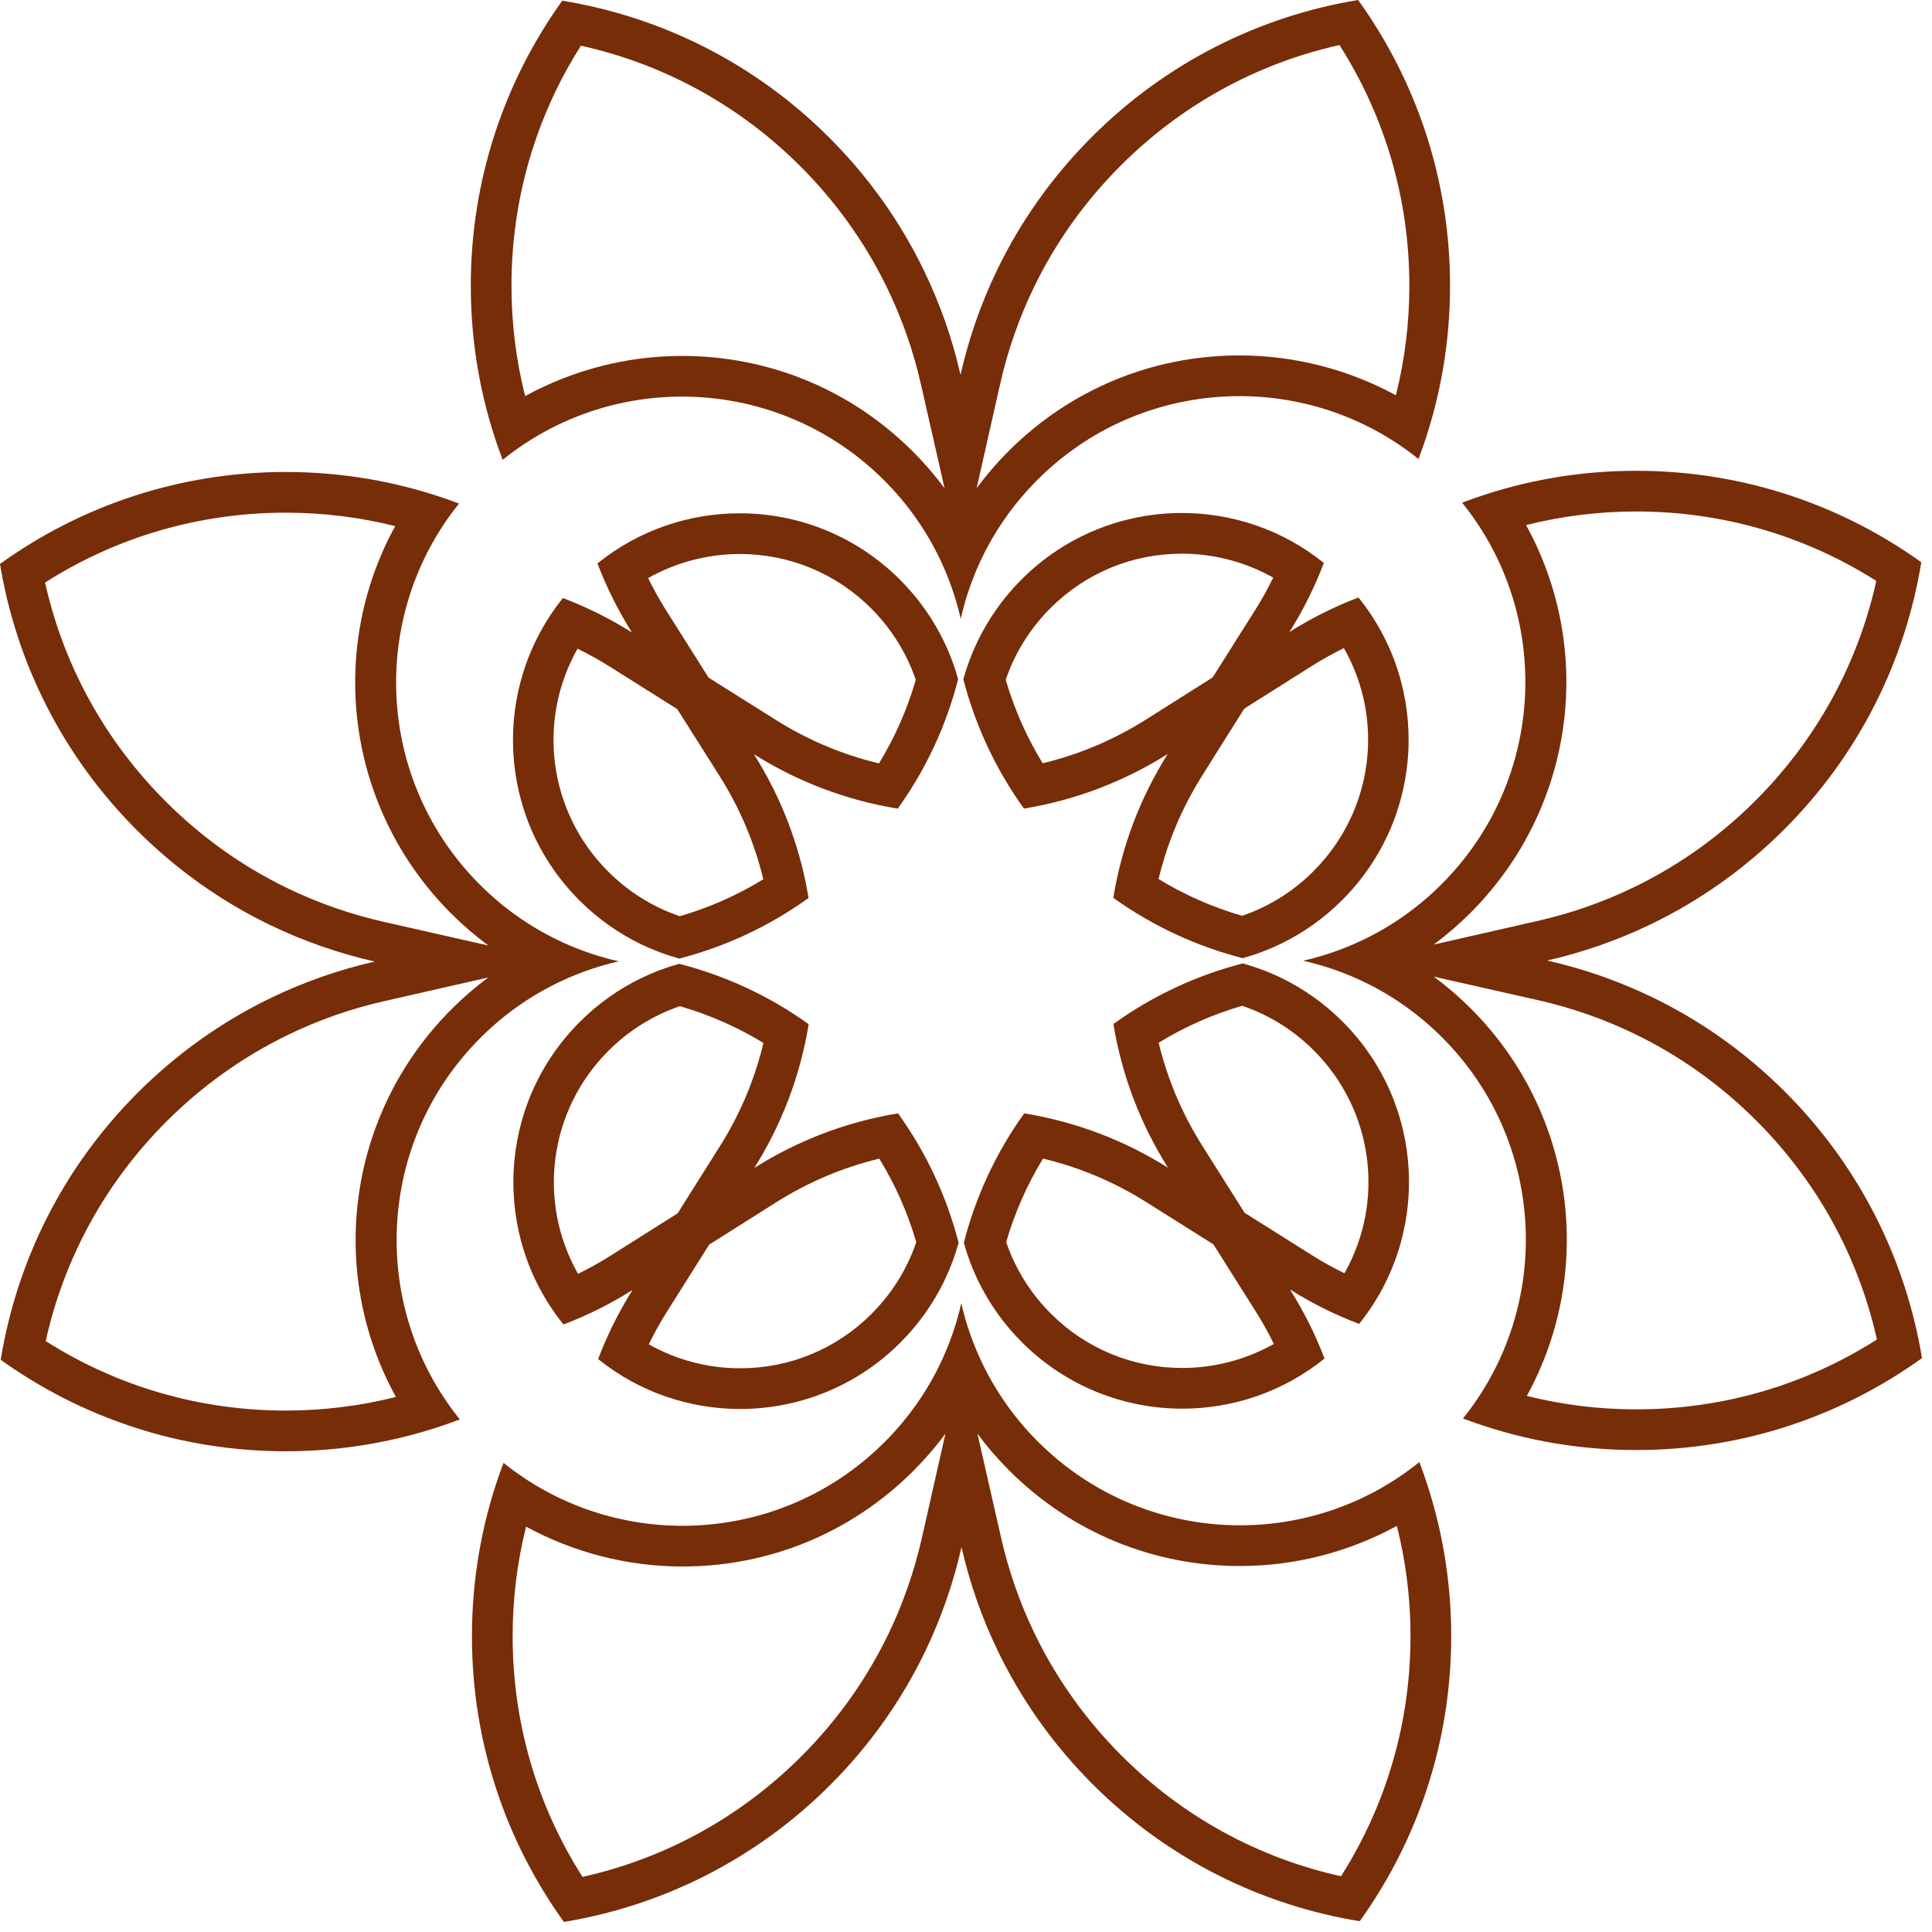
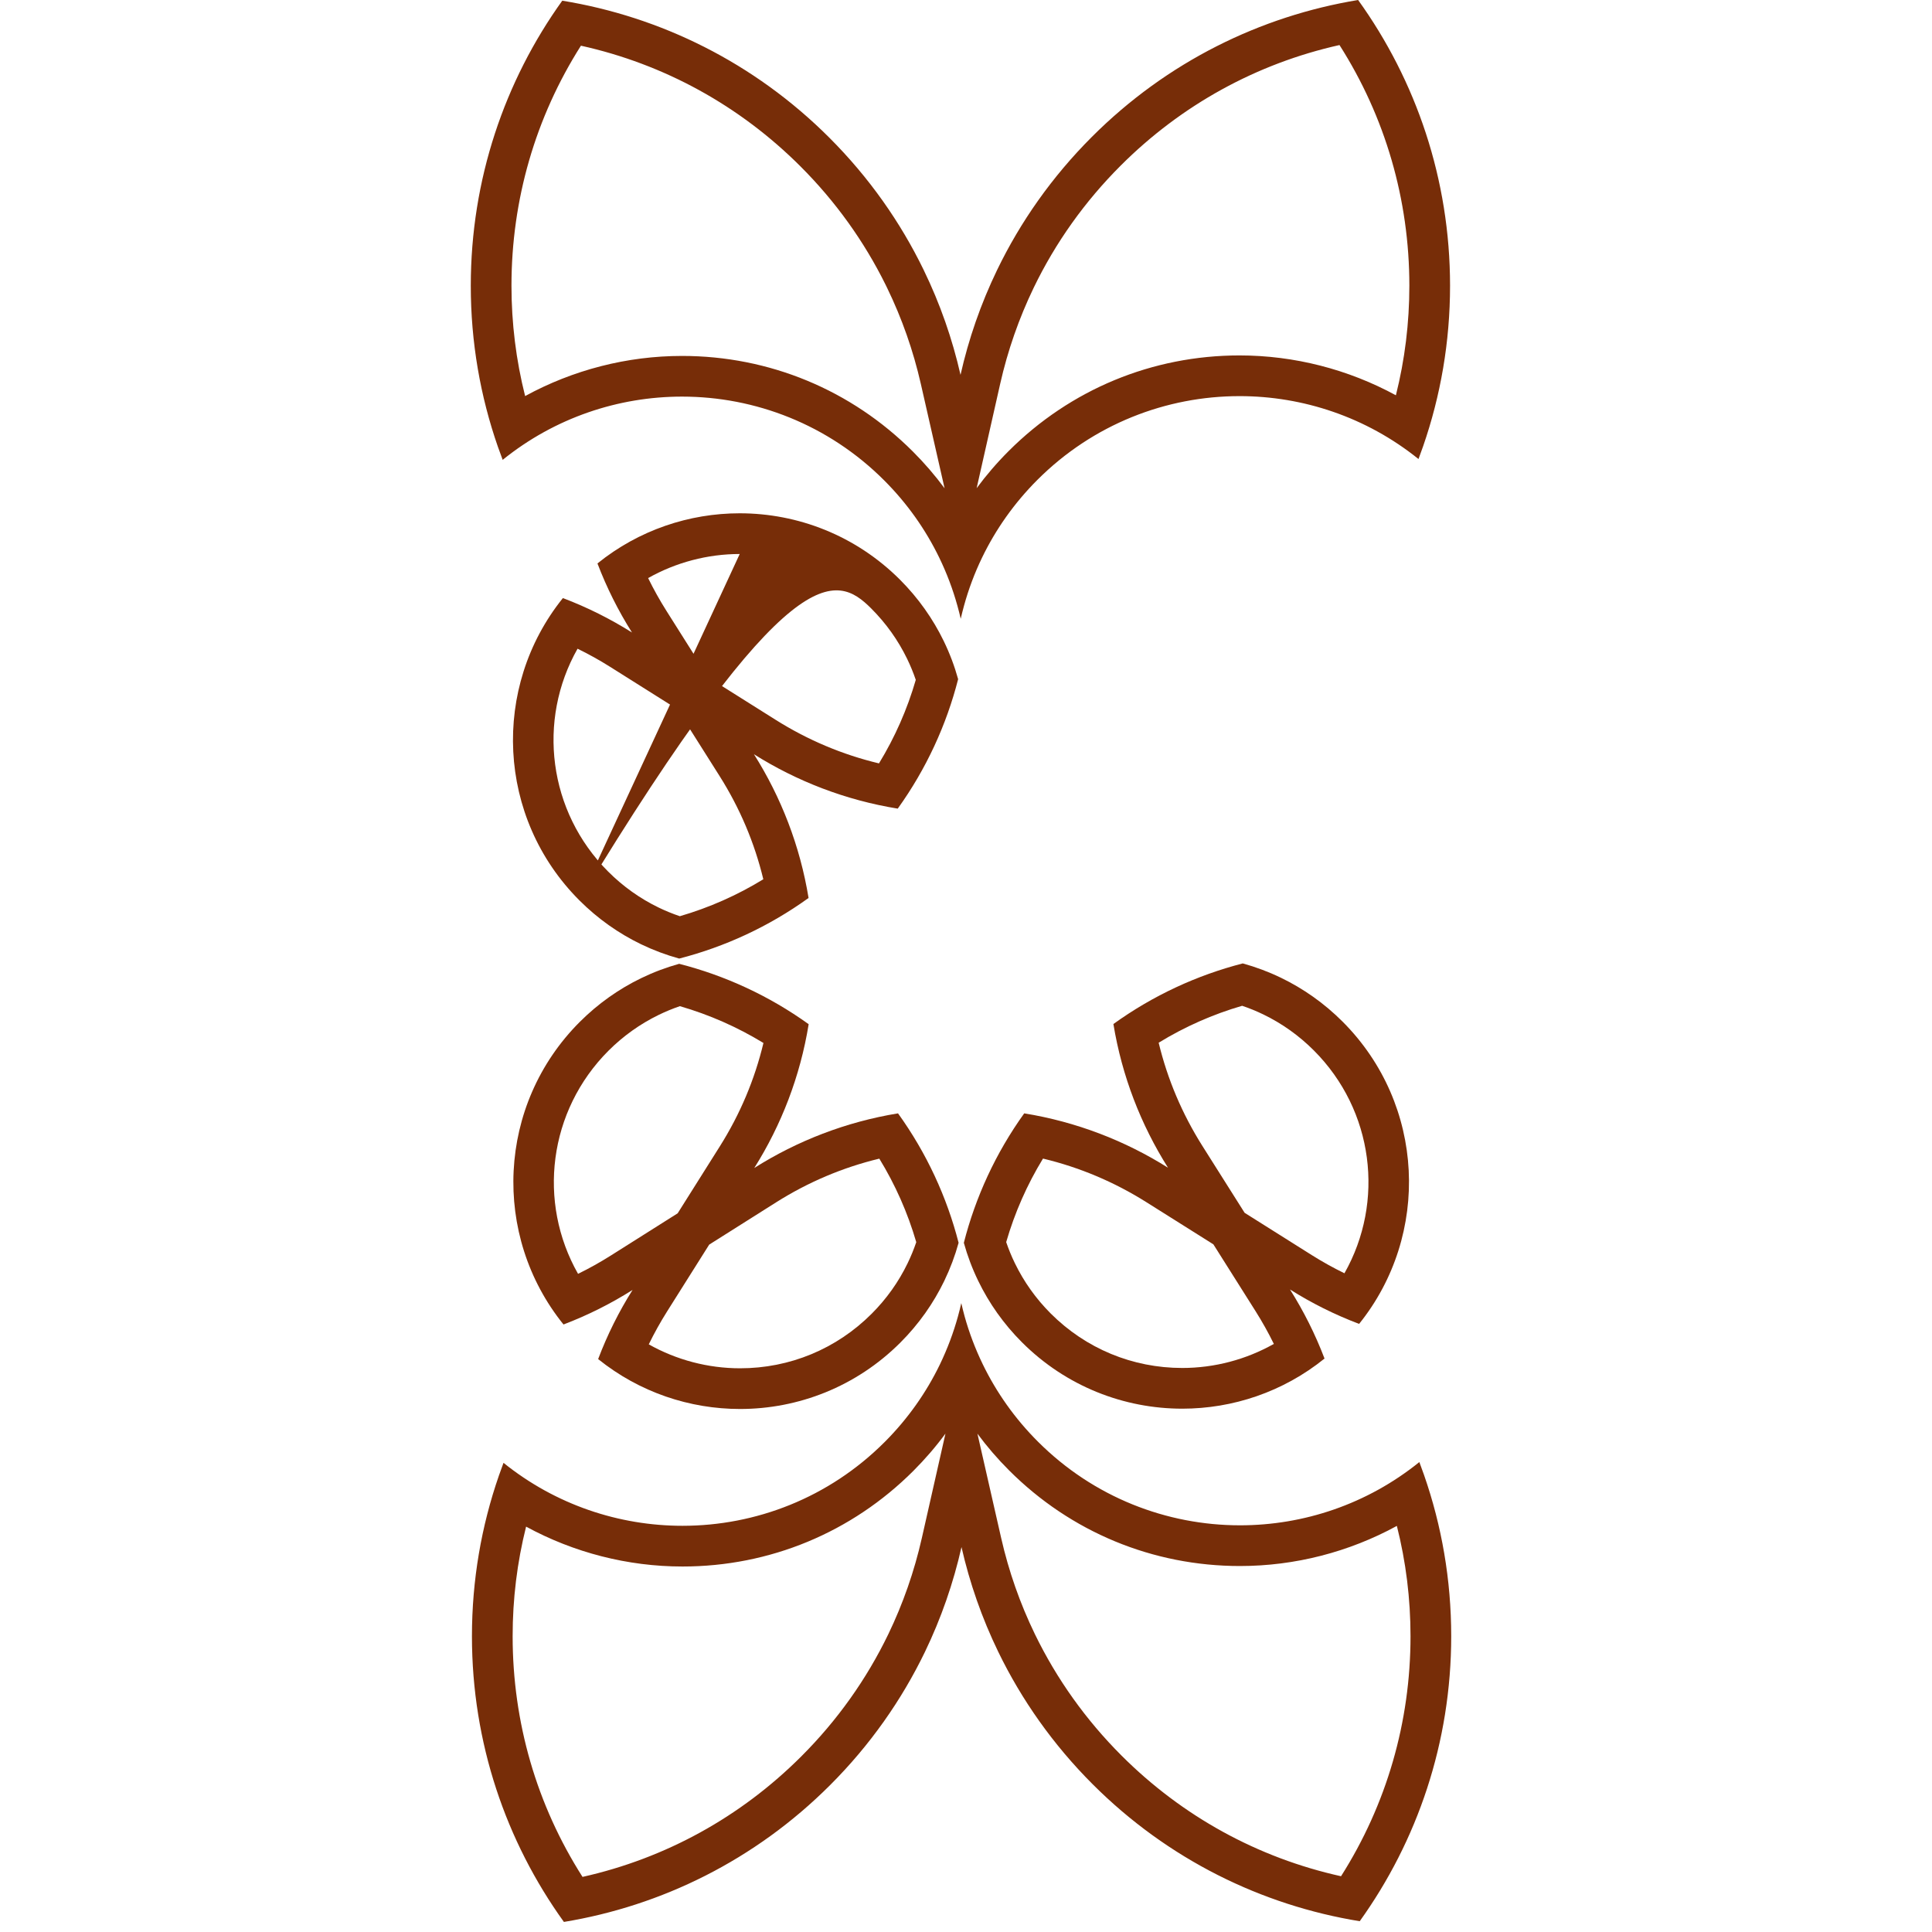
<svg xmlns="http://www.w3.org/2000/svg" width="152" height="152" viewBox="0 0 152 152" fill="none">
-   <path d="M21.244 72.773C23.897 74.052 26.666 75.011 29.491 75.65C26.667 76.293 23.899 77.256 21.25 78.542C17.487 80.37 13.958 82.846 10.833 85.971C4.901 91.903 1.309 99.287 0.056 106.981C6.373 111.511 14.114 114.178 22.479 114.178C26.923 114.178 31.187 113.426 35.158 112.042H35.16C35.501 111.923 35.841 111.799 36.179 111.671C29.046 102.839 29.583 89.867 37.791 81.659C39.615 79.835 41.676 78.388 43.872 77.323C45.095 76.729 46.359 76.253 47.651 75.893H47.653C47.994 75.799 48.339 75.712 48.684 75.633C48.339 75.555 47.996 75.469 47.654 75.374C46.362 75.018 45.094 74.543 43.869 73.953C41.658 72.886 39.586 71.433 37.751 69.599C29.552 61.4 29.008 48.447 36.117 39.616C35.779 39.49 35.438 39.366 35.096 39.247H35.095C31.142 37.878 26.898 37.133 22.478 37.133C14.089 37.133 6.326 39.814 0 44.368C1.263 52.038 4.853 59.399 10.768 65.314C13.909 68.456 17.46 70.944 21.244 72.773ZM35.527 79.395C27.308 87.614 25.727 100.059 31.149 109.905C28.329 110.616 25.424 110.976 22.479 110.976C15.728 110.976 9.241 109.092 3.597 105.51C5.047 98.964 8.306 93.025 13.097 88.234C15.901 85.43 19.115 83.138 22.648 81.422C25.048 80.257 27.589 79.365 30.202 78.771L38.415 76.903C37.397 77.657 36.432 78.489 35.527 79.395ZM22.479 40.335C25.404 40.335 28.289 40.689 31.092 41.392C25.696 51.231 27.285 63.66 35.489 71.864C36.408 72.782 37.386 73.625 38.421 74.388L30.198 72.528C27.582 71.936 25.037 71.049 22.638 69.89C19.082 68.172 15.851 65.87 13.033 63.051C8.258 58.276 5.003 52.357 3.545 45.832C9.197 42.23 15.702 40.335 22.479 40.335Z" fill="#772D08" />
-   <path d="M113.421 69.56C111.597 71.384 109.538 72.829 107.34 73.894C106.115 74.49 104.848 74.966 103.553 75.324C103.214 75.421 102.87 75.507 102.527 75.586C102.872 75.664 103.215 75.75 103.557 75.845C104.849 76.201 106.117 76.674 107.342 77.265C109.553 78.333 111.625 79.785 113.46 81.619C121.657 89.816 122.205 102.767 115.098 111.6C115.435 111.728 115.775 111.85 116.117 111.968C120.07 113.338 124.314 114.082 128.734 114.082C137.123 114.082 144.886 111.4 151.212 106.849C149.948 99.18 146.359 91.819 140.444 85.904C137.302 82.761 133.755 80.275 129.968 78.446C127.313 77.165 124.546 76.206 121.721 75.569C124.545 74.926 127.313 73.963 129.962 72.675H129.963C133.728 70.847 137.253 68.373 140.379 65.247C146.311 59.316 149.903 51.929 151.158 44.236C144.841 39.704 137.098 37.039 128.733 37.039C124.289 37.039 120.025 37.791 116.054 39.175H116.052C115.711 39.294 115.371 39.418 115.033 39.548C122.166 48.378 121.629 61.352 113.421 69.56ZM128.575 81.328C132.125 83.043 135.357 85.344 138.179 88.167C142.954 92.942 146.209 98.86 147.667 105.385C142.011 108.988 135.507 110.881 128.733 110.881C125.809 110.881 122.923 110.527 120.123 109.825C125.517 99.986 123.926 87.557 115.724 79.354C114.808 78.439 113.833 77.598 112.803 76.837L121.017 78.69C123.628 79.28 126.171 80.167 128.575 81.328ZM128.733 40.24C135.488 40.24 141.975 42.124 147.617 45.706C146.166 52.254 142.906 58.193 138.116 62.984C135.371 65.729 132.234 67.983 128.789 69.685L128.564 69.794C126.167 70.959 123.626 71.851 121.011 72.445L112.796 74.314C113.815 73.56 114.78 72.727 115.685 71.822C123.905 63.602 125.487 51.156 120.062 41.31C122.882 40.601 125.787 40.24 128.733 40.24Z" fill="#772D08" />
  <path d="M39.244 116.111V116.113C37.875 120.065 37.13 124.31 37.13 128.73C37.13 137.119 39.81 144.881 44.365 151.208C52.034 149.945 59.396 146.355 65.311 140.44C68.453 137.299 70.939 133.749 72.769 129.964C74.049 127.312 75.007 124.542 75.646 121.717C76.289 124.542 77.253 127.31 78.538 129.958C80.365 133.721 82.841 137.25 85.967 140.376C91.899 146.307 99.283 149.9 106.977 151.152C111.506 144.836 114.174 137.094 114.174 128.729C114.174 124.286 113.422 120.021 112.038 116.049C111.919 115.707 111.795 115.366 111.667 115.028C107.56 118.345 102.559 120.004 97.557 120.004C91.802 120.004 86.046 117.808 81.655 113.417C79.831 111.593 78.385 109.531 77.319 107.335C76.726 106.112 76.249 104.849 75.889 103.557V103.555C75.796 103.213 75.708 102.868 75.63 102.523C75.551 102.869 75.465 103.211 75.371 103.553C75.015 104.845 74.54 106.113 73.951 107.337C72.883 109.548 71.431 111.62 69.597 113.455C65.206 117.847 59.451 120.042 53.697 120.042C48.706 120.042 43.716 118.391 39.614 115.089C39.487 115.429 39.363 115.771 39.244 116.111ZM79.39 115.682C84.243 120.536 90.694 123.207 97.556 123.207C101.883 123.207 106.139 122.104 109.898 120.05C110.612 122.873 110.972 125.781 110.972 128.731C110.972 135.483 109.088 141.969 105.506 147.613C98.961 146.164 93.022 142.905 88.23 138.114C85.426 135.309 83.134 132.095 81.418 128.562C80.254 126.163 79.362 123.621 78.768 121.008L76.899 112.794C77.653 113.813 78.485 114.777 79.39 115.682ZM41.39 120.107C45.14 122.149 49.382 123.245 53.695 123.245C60.556 123.245 67.007 120.572 71.859 115.721C72.777 114.802 73.621 113.824 74.384 112.789L72.524 121.012C71.932 123.628 71.045 126.172 69.887 128.572C68.168 132.128 65.867 135.359 63.048 138.177C58.273 142.952 52.353 146.207 45.83 147.665C42.226 142.012 40.332 135.508 40.332 128.73C40.331 125.802 40.686 122.913 41.39 120.107Z" fill="#772D08" />
  <path d="M39.175 35.159C39.294 35.501 39.418 35.841 39.548 36.179C43.654 32.862 48.655 31.203 53.658 31.203C59.412 31.203 65.169 33.399 69.56 37.79C71.384 39.614 72.828 41.674 73.894 43.871C74.489 45.097 74.965 46.363 75.324 47.658C75.421 47.998 75.506 48.341 75.585 48.683C75.664 48.338 75.75 47.995 75.844 47.654C76.2 46.361 76.673 45.094 77.264 43.87C78.332 41.659 79.784 39.587 81.618 37.752C86.01 33.36 91.765 31.165 97.521 31.165C102.509 31.165 107.499 32.814 111.6 36.114C111.728 35.776 111.85 35.437 111.969 35.095C113.338 31.142 114.083 26.898 114.083 22.478C114.083 14.089 111.401 6.326 106.85 0C99.18 1.263 91.819 4.853 85.904 10.768C82.762 13.91 80.276 17.457 78.446 21.244C77.164 23.898 76.206 26.666 75.569 29.491C74.926 26.666 73.963 23.898 72.675 21.25V21.248C70.847 17.483 68.374 13.958 65.248 10.832C59.316 4.9 51.93 1.308 44.236 0.054C39.705 6.37 37.039 14.114 37.039 22.479C37.038 26.922 37.791 31.187 39.175 35.159ZM78.69 30.195C79.279 27.584 80.167 25.04 81.327 22.636C83.042 19.085 85.344 15.854 88.166 13.032C92.941 8.257 98.86 5.002 105.384 3.544C108.987 9.2 110.881 15.704 110.881 22.479C110.881 25.407 110.526 28.295 109.822 31.099C106.073 29.059 101.832 27.964 97.521 27.963C90.659 27.963 84.208 30.636 79.354 35.488C78.438 36.404 77.598 37.38 76.837 38.409L78.69 30.195ZM45.705 3.595C52.253 5.046 58.192 8.306 62.983 13.096C65.729 15.842 67.983 18.979 69.685 22.425L69.794 22.649C70.959 25.046 71.851 27.587 72.446 30.202L74.315 38.417C73.561 37.398 72.729 36.433 71.823 35.527C66.971 30.675 60.519 28.003 53.657 28.003C49.329 28.003 45.073 29.106 41.314 31.161C40.601 28.338 40.24 25.429 40.24 22.479C40.24 15.724 42.123 9.237 45.705 3.595Z" fill="#772D08" />
  <path d="M44.334 104.204C46.244 103.477 48.063 102.563 49.766 101.487C48.691 103.193 47.782 105.013 47.059 106.925C50.311 109.543 54.268 110.852 58.225 110.852C62.79 110.852 67.355 109.11 70.838 105.626C72.293 104.171 73.443 102.529 74.29 100.775C74.759 99.803 75.136 98.799 75.418 97.776C74.494 94.18 72.904 90.721 70.651 87.593C66.55 88.265 62.721 89.757 59.343 91.891C61.473 88.509 62.956 84.68 63.622 80.578C60.49 78.33 57.029 76.747 53.434 75.828H53.433C52.408 76.113 51.406 76.49 50.435 76.961C48.693 77.807 47.058 78.954 45.612 80.4C39.103 86.91 38.677 97.199 44.334 104.204ZM61.055 94.598C63.58 93.002 66.305 91.849 69.18 91.156C70.438 93.208 71.411 95.408 72.087 97.727C71.895 98.29 71.668 98.845 71.408 99.383C70.697 100.855 69.744 102.194 68.575 103.362C65.81 106.127 62.135 107.65 58.225 107.65C55.701 107.65 53.219 106.992 51.042 105.767C51.473 104.884 51.951 104.024 52.474 103.193L55.796 97.92L61.055 94.598ZM51.833 79.842C52.37 79.581 52.924 79.354 53.489 79.16C55.81 79.833 58.012 80.804 60.064 82.056C59.375 84.933 58.226 87.66 56.635 90.185L53.315 95.457L48.055 98.78C47.223 99.305 46.362 99.787 45.478 100.219C42.272 94.585 43.143 87.395 47.875 82.662C49.039 81.501 50.371 80.552 51.833 79.842Z" fill="#772D08" />
-   <path d="M92.985 40.359C88.421 40.359 83.856 42.102 80.372 45.586C78.917 47.04 77.768 48.686 76.92 50.436C76.453 51.409 76.076 52.41 75.79 53.435V53.44C76.72 57.03 78.308 60.487 80.559 63.615C84.66 62.943 88.489 61.456 91.87 59.319C90.807 61.011 89.901 62.814 89.181 64.703C88.461 66.6 87.922 68.584 87.588 70.635C90.716 72.881 94.178 74.464 97.773 75.384C98.798 75.098 99.804 74.721 100.777 74.249C102.517 73.405 104.153 72.261 105.598 70.811C112.111 64.302 112.536 54.012 106.876 47.007C104.969 47.732 103.152 48.647 101.445 49.725C102.523 48.018 103.429 46.202 104.153 44.289C100.899 41.668 96.943 40.359 92.985 40.359ZM90.159 56.611C87.637 58.205 84.91 59.358 82.033 60.051C80.779 58.003 79.804 55.805 79.125 53.486C79.318 52.921 79.545 52.365 79.802 51.831C80.519 50.352 81.473 49.013 82.637 47.849C85.402 45.083 89.078 43.56 92.986 43.56C95.51 43.56 97.992 44.219 100.17 45.444C99.738 46.33 99.259 47.189 98.738 48.015L95.404 53.298L90.159 56.611ZM103.153 52.431C103.989 51.903 104.851 51.421 105.731 50.99C108.94 56.625 108.068 63.814 103.33 68.55C102.176 69.708 100.847 70.656 99.379 71.368C98.845 71.627 98.289 71.855 97.718 72.05C95.398 71.377 93.198 70.407 91.149 69.156C91.42 68.032 91.762 66.924 92.172 65.843C92.807 64.177 93.617 62.555 94.581 61.022L97.889 55.756L103.153 52.431Z" fill="#772D08" />
  <path d="M105.628 80.377C104.173 78.922 102.529 77.771 100.776 76.924C99.804 76.455 98.799 76.08 97.775 75.797C94.182 76.721 90.724 78.311 87.597 80.565C88.27 84.666 89.76 88.491 91.894 91.871C88.512 89.742 84.683 88.259 80.581 87.593C78.332 90.723 76.748 94.184 75.83 97.778C76.114 98.803 76.492 99.808 76.964 100.779C77.81 102.523 78.955 104.157 80.403 105.605C83.885 109.086 88.45 110.828 93.015 110.828C96.982 110.828 100.95 109.514 104.207 106.884C103.48 104.974 102.566 103.155 101.491 101.45C103.197 102.525 105.017 103.434 106.928 104.158C112.564 97.152 112.13 86.879 105.628 80.377ZM93.014 107.625C89.105 107.625 85.43 106.104 82.666 103.34C81.503 102.177 80.554 100.845 79.842 99.376C79.582 98.842 79.355 98.288 79.162 97.723C79.834 95.405 80.804 93.203 82.058 91.151C84.933 91.839 87.661 92.989 90.189 94.58L95.462 97.898L98.782 103.158C99.307 103.99 99.787 104.85 100.22 105.732C98.038 106.963 95.549 107.625 93.014 107.625ZM103.196 98.74L97.92 95.417L94.601 90.161C93.006 87.636 91.852 84.91 91.158 82.036C93.209 80.778 95.409 79.805 97.726 79.13C98.293 79.321 98.848 79.548 99.383 79.807C100.855 80.518 102.194 81.471 103.364 82.641C108.087 87.365 108.963 94.545 105.774 100.175C104.889 99.743 104.028 99.264 103.196 98.74Z" fill="#772D08" />
-   <path d="M45.583 70.835C47.038 72.291 48.682 73.442 50.435 74.289C51.407 74.757 52.412 75.133 53.436 75.415C57.029 74.491 60.487 72.901 63.614 70.648C62.942 66.545 61.451 62.719 59.317 59.34C62.699 61.469 66.528 62.953 70.63 63.619C72.879 60.488 74.463 57.029 75.381 53.433C75.097 52.408 74.719 51.403 74.247 50.431C73.401 48.69 72.254 47.055 70.808 45.608C67.325 42.125 62.76 40.383 58.196 40.383C54.229 40.384 50.262 41.698 47.005 44.329C47.732 46.237 48.646 48.057 49.721 49.761C48.015 48.687 46.197 47.778 44.286 47.053C38.648 54.059 39.079 64.332 45.583 70.835ZM58.197 43.586C62.106 43.586 65.78 45.108 68.545 47.873C69.708 49.036 70.657 50.367 71.368 51.832C71.628 52.368 71.856 52.923 72.049 53.488C71.377 55.807 70.407 58.008 69.153 60.06C66.278 59.372 63.55 58.222 61.022 56.631L55.748 53.312L52.428 48.053C51.903 47.222 51.423 46.362 50.991 45.48C53.174 44.249 55.663 43.587 58.197 43.586ZM48.015 52.472L53.289 55.794L56.611 61.051C58.207 63.577 59.361 66.302 60.054 69.176C58.003 70.434 55.803 71.407 53.486 72.083C52.921 71.892 52.365 71.665 51.828 71.406C50.356 70.695 49.017 69.742 47.847 68.571C43.124 63.848 42.248 56.667 45.439 51.037C46.322 51.468 47.183 51.947 48.015 52.472Z" fill="#772D08" />
+   <path d="M45.583 70.835C47.038 72.291 48.682 73.442 50.435 74.289C51.407 74.757 52.412 75.133 53.436 75.415C57.029 74.491 60.487 72.901 63.614 70.648C62.942 66.545 61.451 62.719 59.317 59.34C62.699 61.469 66.528 62.953 70.63 63.619C72.879 60.488 74.463 57.029 75.381 53.433C75.097 52.408 74.719 51.403 74.247 50.431C73.401 48.69 72.254 47.055 70.808 45.608C67.325 42.125 62.76 40.383 58.196 40.383C54.229 40.384 50.262 41.698 47.005 44.329C47.732 46.237 48.646 48.057 49.721 49.761C48.015 48.687 46.197 47.778 44.286 47.053C38.648 54.059 39.079 64.332 45.583 70.835ZC62.106 43.586 65.78 45.108 68.545 47.873C69.708 49.036 70.657 50.367 71.368 51.832C71.628 52.368 71.856 52.923 72.049 53.488C71.377 55.807 70.407 58.008 69.153 60.06C66.278 59.372 63.55 58.222 61.022 56.631L55.748 53.312L52.428 48.053C51.903 47.222 51.423 46.362 50.991 45.48C53.174 44.249 55.663 43.587 58.197 43.586ZM48.015 52.472L53.289 55.794L56.611 61.051C58.207 63.577 59.361 66.302 60.054 69.176C58.003 70.434 55.803 71.407 53.486 72.083C52.921 71.892 52.365 71.665 51.828 71.406C50.356 70.695 49.017 69.742 47.847 68.571C43.124 63.848 42.248 56.667 45.439 51.037C46.322 51.468 47.183 51.947 48.015 52.472Z" fill="#772D08" />
</svg>